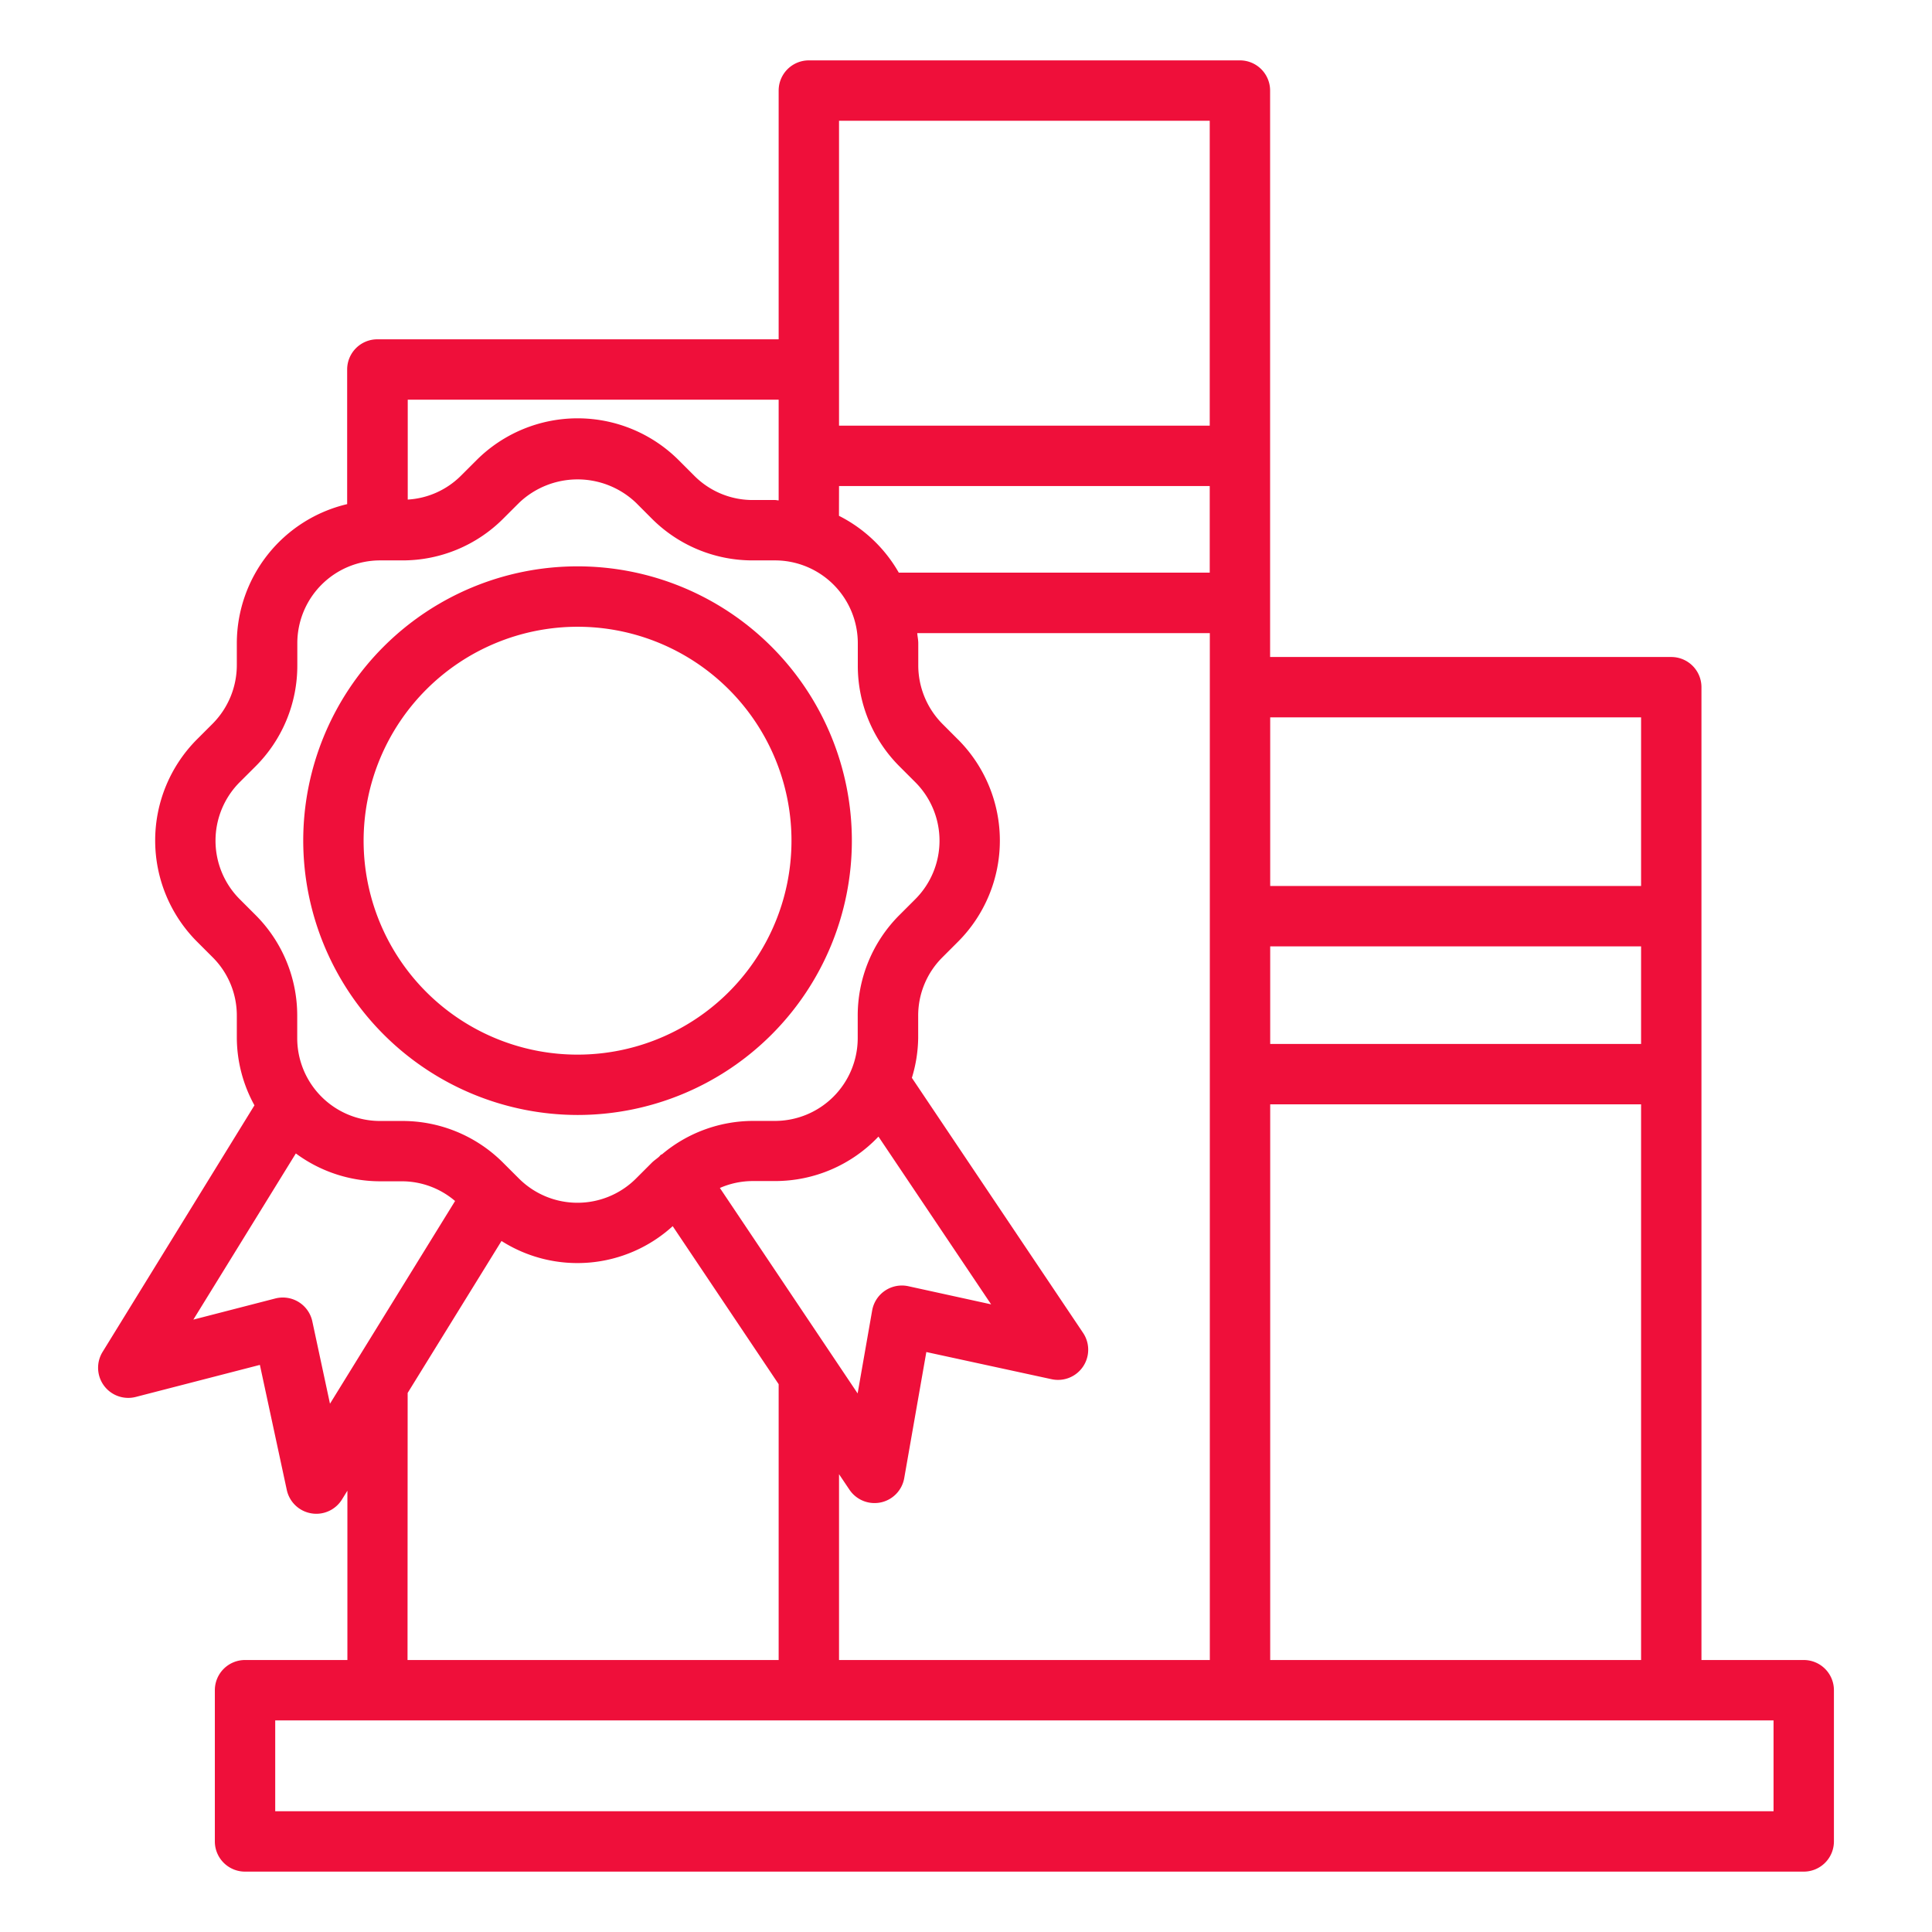
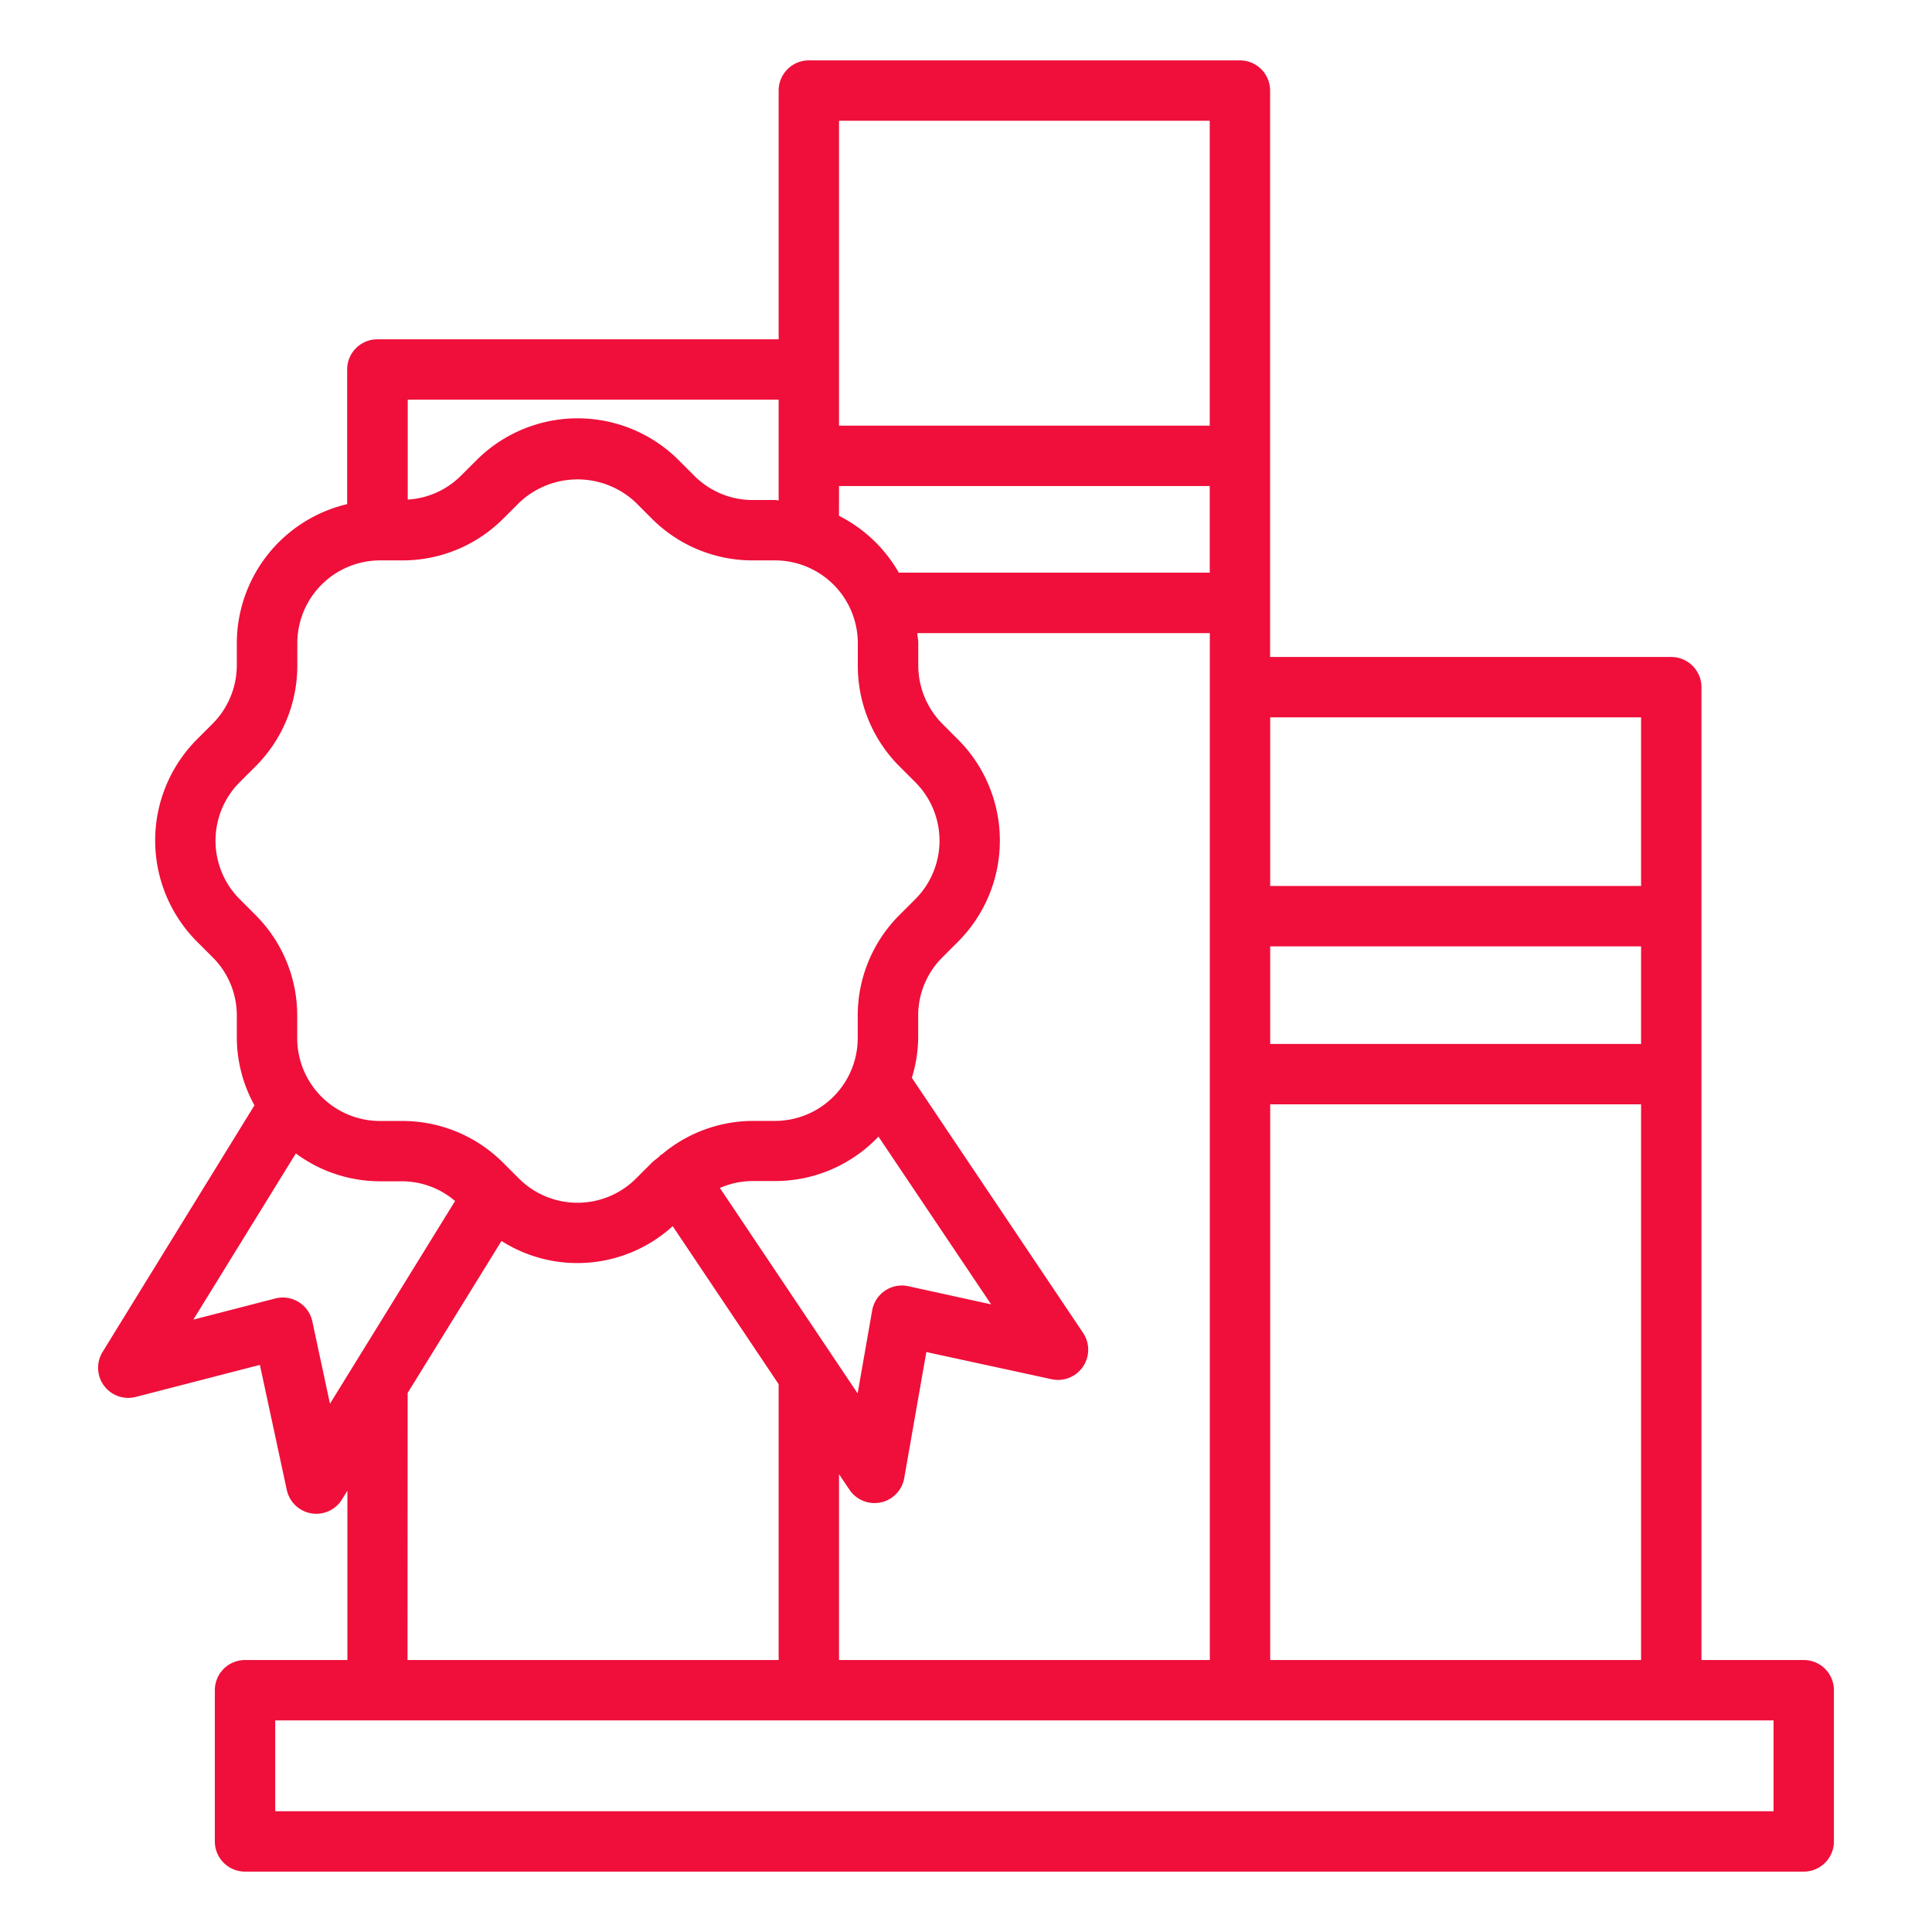
<svg xmlns="http://www.w3.org/2000/svg" id="Layer_1" data-name="Layer 1" viewBox="0 0 64 64" width="300" height="300" version="1.1">
  <g width="100%" height="100%" transform="matrix(1,0,0,1,0,0)">
-     <path d="M19.132,36.935a9.087,9.087,0,1,0-9.087-9.087A9.1,9.1,0,0,0,19.132,36.935Zm0-16.173a7.087,7.087,0,1,1-7.087,7.086A7.094,7.094,0,0,1,19.132,20.762Z" fill="#ef0f3a" fill-opacity="1" data-original-color="#000000ff" stroke="none" stroke-opacity="1" />
    <path d="M3.443,45.9a1,1,0,0,0,1.056.375l4.11-1.061L9.5,49.355a1,1,0,0,0,.808.776.985.985,0,0,0,.17.015,1,1,0,0,0,.851-.475l.179-.29V54.99H8.117a1,1,0,0,0-1,1V61a1,1,0,0,0,1,1H59.751a1,1,0,0,0,1-1V55.99a1,1,0,0,0-1-1H56.363V22.764a1,1,0,0,0-1-1H42.074V15.113l0-.015,0-.014V3a1,1,0,0,0-1-1H26.794a1,1,0,0,0-1,1v8.24H12.5a1,1,0,0,0-1,1V16.7a4.742,4.742,0,0,0-3.655,4.6v.735a2.759,2.759,0,0,1-.8,1.937l-.52.52a4.745,4.745,0,0,0,0,6.7l.52.52a2.722,2.722,0,0,1,.8,1.937v.735a4.671,4.671,0,0,0,.584,2.231L3.4,44.781A1,1,0,0,0,3.443,45.9Zm10.061.243,3.109-5.034a4.685,4.685,0,0,0,5.671-.491l3.51,5.235V54.99H13.5ZM31.738,24.5l-.519-.52a2.755,2.755,0,0,1-.8-1.937v-.735c0-.115-.026-.222-.034-.335h9.692V54.99H27.794V48.835l.345.513a1,1,0,0,0,.83.443,1.039,1.039,0,0,0,.207-.021,1,1,0,0,0,.778-.807l.732-4.175,4.149.9a1,1,0,0,0,1.043-1.535l-5.671-8.448a4.7,4.7,0,0,0,.209-1.317v-.735a2.722,2.722,0,0,1,.8-1.938l.519-.519a4.74,4.74,0,0,0,0-6.7Zm-3.944-8.4h12.28V18.97h-10.3a4.742,4.742,0,0,0-1.982-1.883ZM54.363,34.582H42.077V31.35H54.363ZM29.1,37.651l3.732,5.557-2.74-.6a1,1,0,0,0-1.2.8l-.482,2.751-4.563-6.806a2.723,2.723,0,0,1,1.09-.229h.735A4.715,4.715,0,0,0,29.1,37.651ZM58.751,60H9.117V56.99H58.751ZM42.077,54.99V36.582H54.363V54.99ZM54.363,23.764V29.35H42.077V23.764ZM27.794,4h12.28V14.1H27.794V4Zm-2,9.24v1.844l0,.014,0,.015v1.463c-.04,0-.078-.012-.118-.012h-.735a2.726,2.726,0,0,1-1.938-.8l-.519-.519a4.738,4.738,0,0,0-6.7,0l-.52.519a2.716,2.716,0,0,1-1.757.785V13.24ZM7.94,25.911l.52-.519A4.711,4.711,0,0,0,9.849,22.04v-.735a2.744,2.744,0,0,1,2.74-2.741h.734a4.708,4.708,0,0,0,3.352-1.388l.52-.519a2.806,2.806,0,0,1,3.875,0l.519.52a4.711,4.711,0,0,0,3.352,1.387h.735a2.744,2.744,0,0,1,2.74,2.741v.735A4.706,4.706,0,0,0,29.8,25.391l.52.52a2.741,2.741,0,0,1,0,3.876l-.518.518a4.707,4.707,0,0,0-1.389,3.352v.735a2.744,2.744,0,0,1-2.74,2.74h-.735a4.691,4.691,0,0,0-3.007,1.105c-.01.006-.022.007-.033.013-.029.02-.045.051-.072.073-.078.069-.165.123-.24.2l-.519.519a2.744,2.744,0,0,1-3.875,0l-.52-.519a4.707,4.707,0,0,0-3.352-1.389h-.734a2.744,2.744,0,0,1-2.74-2.74v-.735A4.707,4.707,0,0,0,8.46,30.306l-.52-.52A2.744,2.744,0,0,1,7.94,25.911ZM9.8,38.209a4.7,4.7,0,0,0,2.785.923h.734a2.711,2.711,0,0,1,1.756.653L10.931,46.5l-.585-2.728a1,1,0,0,0-1.228-.758l-2.713.7Z" fill="#ef0f3a" fill-opacity="1" data-original-color="#000000ff" stroke="none" stroke-opacity="1" />
  </g>
</svg>